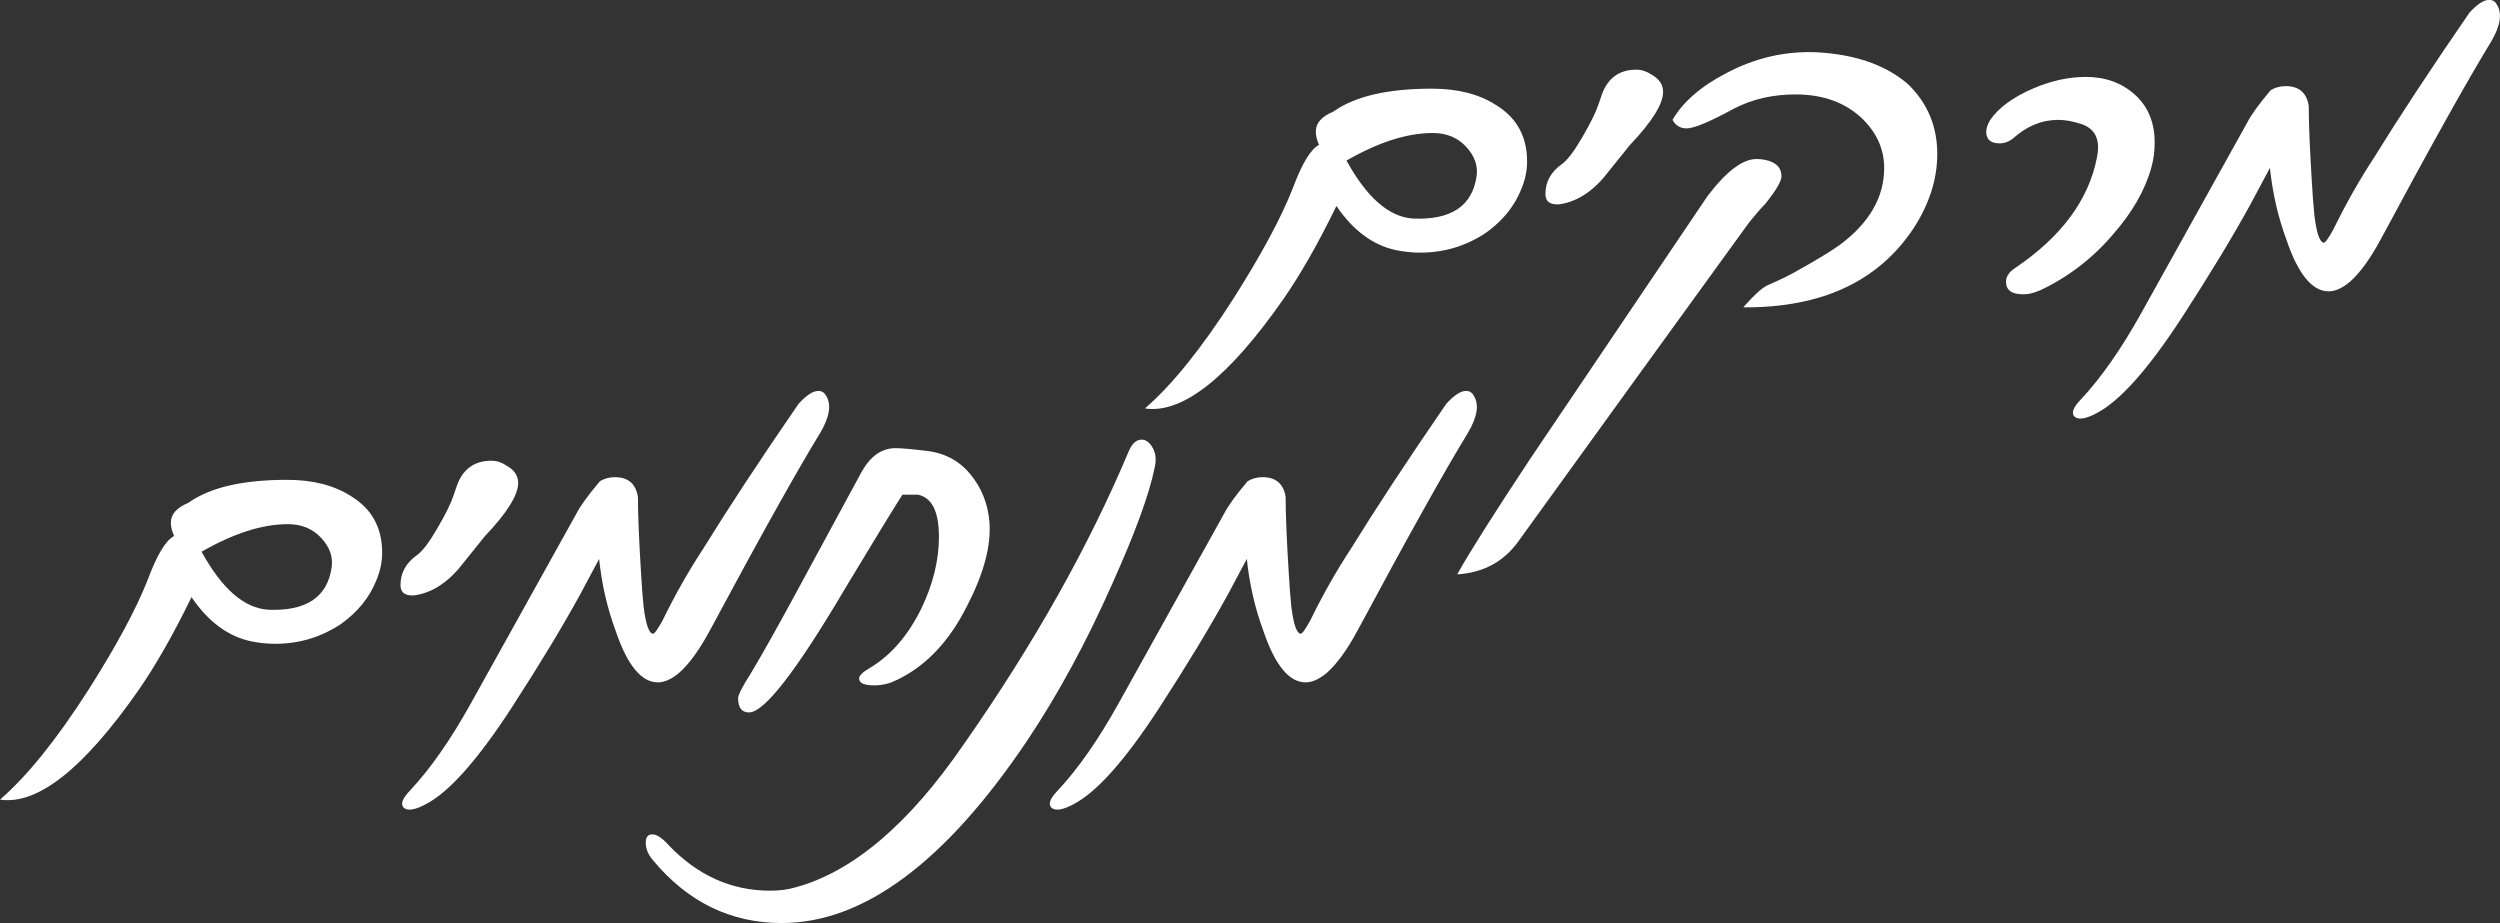
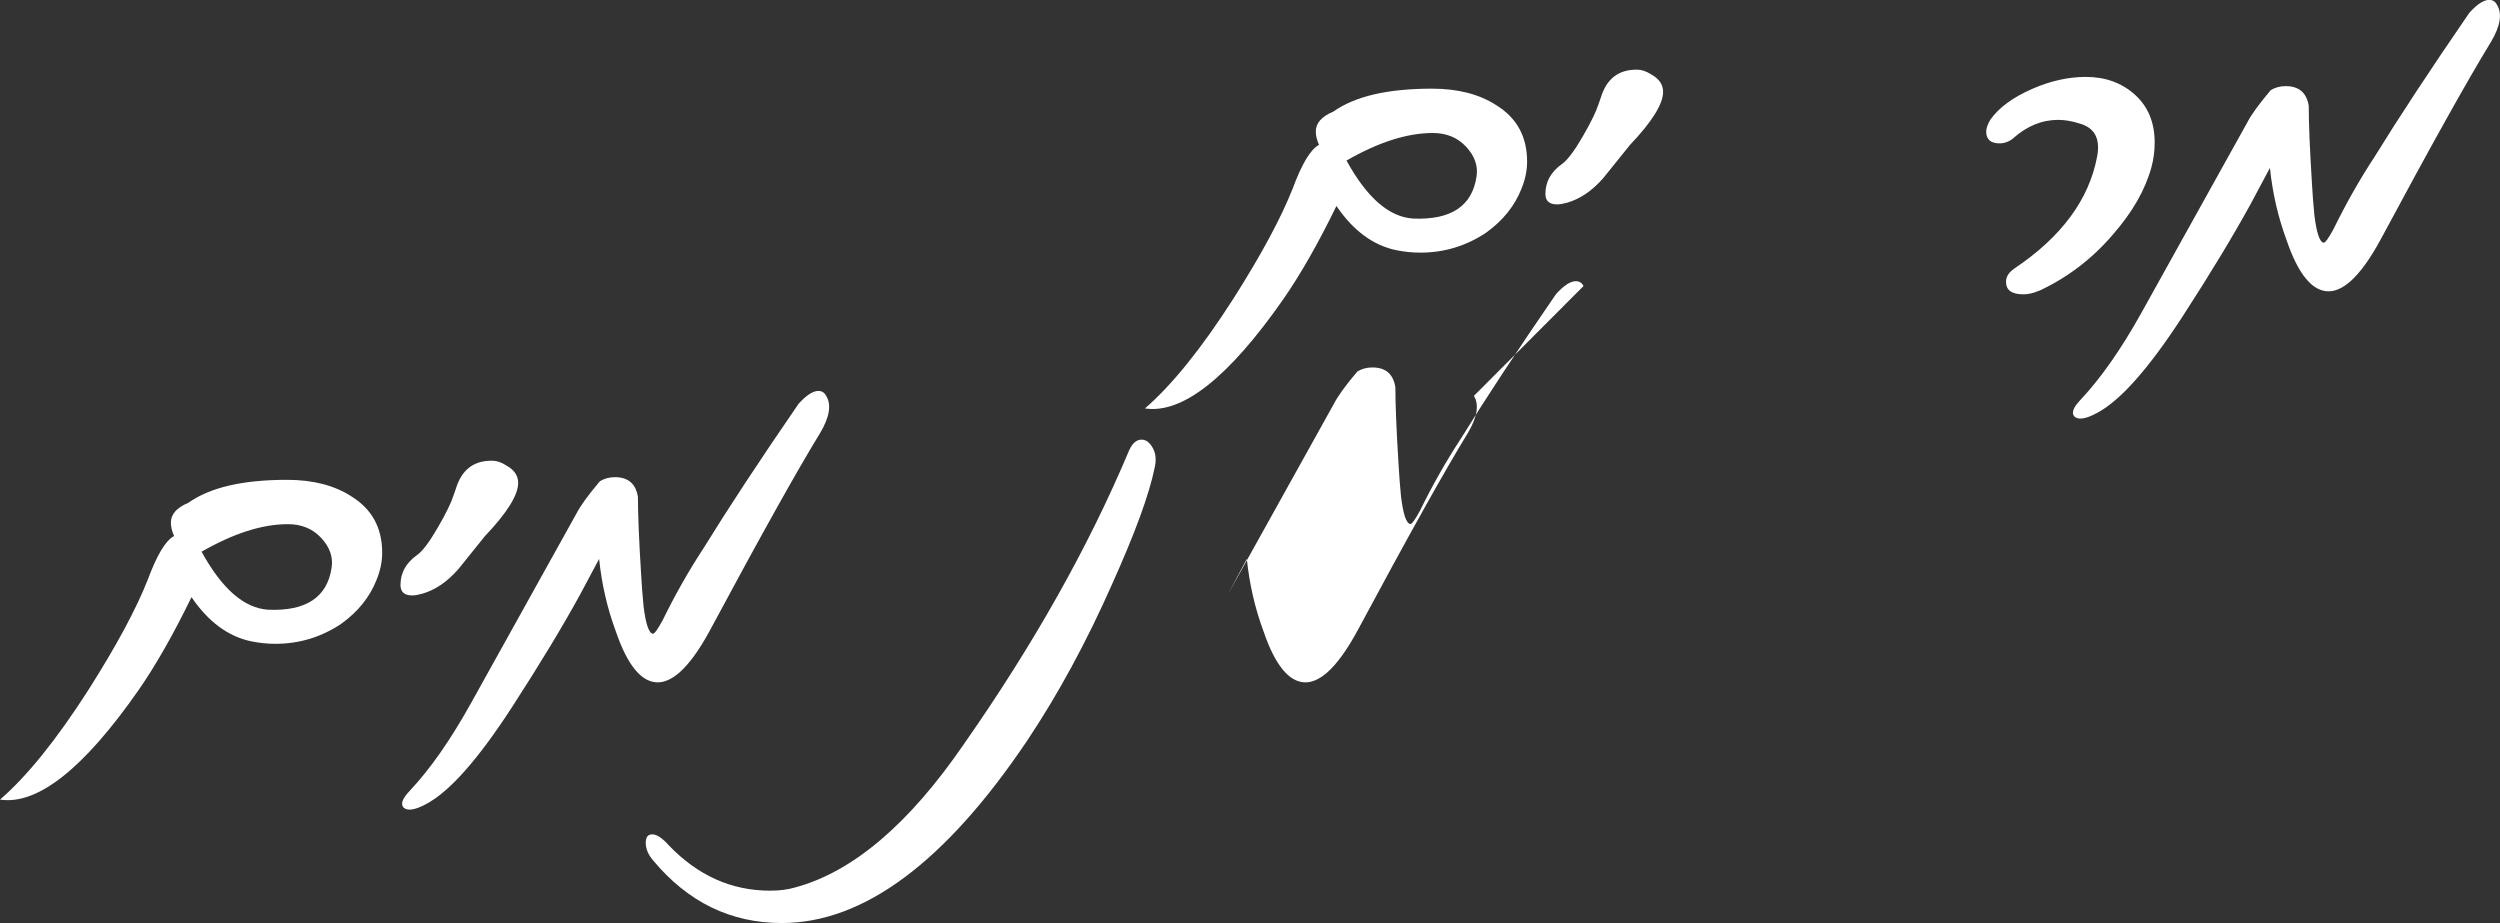
<svg xmlns="http://www.w3.org/2000/svg" id="Layer_2" data-name="Layer 2" viewBox="0 0 217.11 80.16">
  <rect x="0" y="0" width="217.11" height="80.16" fill="#333333" stroke="none" />
  <defs>
    <style>
      .cls-1 {
        fill: #fff;
        stroke-width: 0px;
      }
    </style>
  </defs>
  <g id="Layer_1-2" data-name="Layer 1">
    <g>
      <path class="cls-1" d="m16.63,51.86c-1.57,3.23-3.11,5.93-4.61,8.09-4.76,6.82-8.77,9.98-12.02,9.49,2.34-2.02,4.91-5.2,7.7-9.56,2.41-3.8,4.12-6.97,5.13-9.53.8-2.16,1.56-3.42,2.29-3.8-.19-.42-.28-.81-.28-1.16,0-.73.5-1.3,1.51-1.72,1.88-1.34,4.73-2,8.58-2,2.25,0,4.11.48,5.59,1.44,1.78,1.1,2.67,2.73,2.67,4.89,0,.77-.16,1.56-.49,2.36-.59,1.5-1.62,2.78-3.09,3.83-1.73,1.15-3.63,1.72-5.7,1.72-.68,0-1.37-.07-2.07-.21-2.02-.42-3.75-1.7-5.2-3.83Zm.88-3.94c1.76,3.21,3.68,4.89,5.77,5.03,3.3.14,5.14-1.08,5.52-3.66.14-.91-.16-1.77-.9-2.57-.74-.8-1.71-1.2-2.9-1.2-2.23,0-4.72.8-7.49,2.39Z" />
      <path class="cls-1" d="m42.12,46.55c-.77.96-1.55,1.92-2.32,2.88-.96,1.1-2.02,1.82-3.16,2.14-.33.09-.61.14-.84.14-.68,0-1.02-.3-1.02-.91,0-1.05.48-1.92,1.44-2.6.47-.33,1.07-1.12,1.79-2.37.73-1.25,1.18-2.19,1.37-2.79l.21-.6c.49-1.62,1.52-2.43,3.09-2.43.45,0,.88.14,1.3.42.68.38,1.02.88,1.02,1.51,0,1.05-.96,2.59-2.88,4.61Z" />
      <path class="cls-1" d="m71.75,34.38c.47.77.29,1.85-.53,3.23-1.97,3.21-5.16,8.92-9.56,17.12-.91,1.69-1.8,2.92-2.67,3.69-.66.56-1.28.84-1.86.84-1.43,0-2.65-1.49-3.66-4.46-.73-1.97-1.21-4.05-1.44-6.26l-1.65,3.09c-1.5,2.74-3.49,6.04-5.98,9.88-2.93,4.5-5.4,7.28-7.42,8.33-.91.49-1.55.6-1.9.32-.33-.3-.15-.81.53-1.51,1.76-1.88,3.5-4.37,5.24-7.49l9.21-16.56c.35-.68,1.03-1.62,2.04-2.81.38-.23.81-.35,1.3-.35,1.15,0,1.82.57,2,1.72,0,1.48.09,3.73.28,6.75.05.91.12,1.83.21,2.74.19,1.55.46,2.34.81,2.39.14,0,.42-.39.84-1.16,1.1-2.25,2.29-4.34,3.55-6.26,2.11-3.42,4.86-7.61,8.26-12.55.68-.75,1.25-1.12,1.72-1.12.3,0,.53.14.67.42Z" />
-       <path class="cls-1" d="m77.84,59.06c-.56.3-1.21.46-1.93.46-.87,0-1.3-.2-1.3-.6,0-.23.27-.52.81-.84,1.9-1.1,3.43-2.86,4.61-5.27,1.01-2.11,1.51-4.17,1.51-6.19,0-2.2-.61-3.42-1.83-3.66h-1.34c-.91,1.43-2.55,4.11-4.92,8.05-4.27,7.24-7.07,10.86-8.4,10.86-.63,0-.95-.41-.95-1.23,0-.28.36-1,1.09-2.14.96-1.59,2.43-4.21,4.39-7.84l5.24-9.67c.77-1.38,1.76-2.07,2.95-2.07.49,0,1.31.07,2.46.21,1.66.14,3,.81,4.01,2.02,1.01,1.21,1.57,2.62,1.69,4.24.14,2.02-.49,4.39-1.9,7.14-1.57,3.16-3.63,5.34-6.19,6.54Z" />
      <path class="cls-1" d="m89.19,64.34c-7.1,10.55-14.2,15.82-21.3,15.82-4.43,0-8.16-1.82-11.18-5.45-.42-.49-.63-1-.63-1.51s.19-.74.56-.74c.4,0,.88.32,1.44.95,2.51,2.62,5.44,3.94,8.79,3.94.82,0,1.55-.09,2.18-.28,4.99-1.34,9.88-5.48,14.66-12.45,6.05-8.65,10.83-17.14,14.34-25.49.28-.63.64-.95,1.09-.95.38,0,.7.24.97.72.27.48.32,1.06.16,1.74-.47,2.3-1.69,5.64-3.66,10.02-2.25,5.09-4.72,9.64-7.42,13.68Z" />
-       <path class="cls-1" d="m128,34.38c.47.77.29,1.85-.53,3.23-1.97,3.21-5.16,8.92-9.56,17.12-.91,1.69-1.8,2.92-2.67,3.69-.66.56-1.28.84-1.86.84-1.43,0-2.65-1.49-3.66-4.46-.73-1.97-1.21-4.05-1.44-6.26l-1.65,3.09c-1.5,2.74-3.49,6.04-5.98,9.88-2.93,4.5-5.4,7.28-7.42,8.33-.91.49-1.55.6-1.9.32-.33-.3-.15-.81.53-1.51,1.76-1.88,3.5-4.37,5.24-7.49l9.21-16.56c.35-.68,1.03-1.62,2.04-2.81.38-.23.81-.35,1.3-.35,1.15,0,1.82.57,2,1.72,0,1.48.09,3.73.28,6.75.05.91.12,1.83.21,2.74.19,1.55.46,2.34.81,2.39.14,0,.42-.39.84-1.16,1.1-2.25,2.29-4.34,3.55-6.26,2.11-3.42,4.86-7.61,8.26-12.55.68-.75,1.25-1.12,1.72-1.12.3,0,.53.14.67.42Z" />
+       <path class="cls-1" d="m128,34.38c.47.77.29,1.85-.53,3.23-1.97,3.21-5.16,8.92-9.56,17.12-.91,1.69-1.8,2.92-2.67,3.69-.66.56-1.28.84-1.86.84-1.43,0-2.65-1.49-3.66-4.46-.73-1.97-1.21-4.05-1.44-6.26l-1.65,3.09l9.21-16.56c.35-.68,1.03-1.62,2.04-2.81.38-.23.81-.35,1.3-.35,1.15,0,1.82.57,2,1.72,0,1.48.09,3.73.28,6.75.05.91.12,1.83.21,2.74.19,1.55.46,2.34.81,2.39.14,0,.42-.39.84-1.16,1.1-2.25,2.29-4.34,3.55-6.26,2.11-3.42,4.86-7.61,8.26-12.55.68-.75,1.25-1.12,1.72-1.12.3,0,.53.14.67.42Z" />
      <path class="cls-1" d="m116.06,17.89c-1.57,3.23-3.11,5.93-4.61,8.09-4.76,6.82-8.77,9.98-12.02,9.49,2.34-2.02,4.91-5.2,7.7-9.56,2.41-3.8,4.12-6.97,5.13-9.53.8-2.16,1.56-3.42,2.29-3.8-.19-.42-.28-.81-.28-1.16,0-.73.5-1.3,1.51-1.72,1.88-1.34,4.73-2,8.58-2,2.25,0,4.11.48,5.59,1.44,1.78,1.1,2.67,2.73,2.67,4.89,0,.77-.16,1.56-.49,2.36-.59,1.5-1.62,2.78-3.09,3.83-1.73,1.15-3.63,1.72-5.7,1.72-.68,0-1.37-.07-2.07-.21-2.02-.42-3.75-1.7-5.2-3.83Zm.88-3.94c1.76,3.21,3.68,4.89,5.77,5.03,3.3.14,5.14-1.08,5.52-3.66.14-.91-.16-1.77-.9-2.57-.74-.8-1.71-1.2-2.9-1.2-2.23,0-4.72.8-7.49,2.39Z" />
      <path class="cls-1" d="m141.55,12.59c-.77.96-1.55,1.92-2.32,2.88-.96,1.1-2.02,1.82-3.16,2.14-.33.09-.61.14-.84.14-.68,0-1.02-.3-1.02-.91,0-1.05.48-1.92,1.44-2.6.47-.33,1.07-1.12,1.79-2.37.73-1.25,1.18-2.19,1.37-2.79l.21-.6c.49-1.62,1.52-2.43,3.09-2.43.45,0,.88.14,1.3.42.68.38,1.02.88,1.02,1.51,0,1.05-.96,2.59-2.88,4.61Z" />
-       <path class="cls-1" d="m153.26,17.75c-.35.35-.81.88-1.37,1.58-6.14,8.46-12.83,17.71-20.07,27.74-1.27,1.73-3.02,2.67-5.27,2.81,1.1-1.97,3.21-5.31,6.33-10.02,4.76-7.05,9.89-14.66,15.4-22.82,1.64-2.16,3.06-3.23,4.25-3.23.26,0,.5.02.74.07.96.19,1.44.67,1.44,1.44,0,.42-.48,1.23-1.44,2.43Zm-1.86,8.93c.84-.96,1.51-1.58,2-1.86.77-.33,1.54-.69,2.29-1.09,1.83-1.01,3.18-1.82,4.04-2.43,2.6-1.92,3.9-4.16,3.9-6.71,0-1.57-.6-2.96-1.79-4.18-1.5-1.48-3.47-2.21-5.91-2.21-1.97,0-3.75.41-5.34,1.23-2.11,1.15-3.48,1.72-4.11,1.72-.56,0-.97-.25-1.23-.74.91-1.57,2.48-2.93,4.71-4.08,2.48-1.31,5.1-1.91,7.84-1.79,3.35.19,5.99,1.11,7.91,2.78,1.69,1.64,2.53,3.66,2.53,6.05,0,2.18-.68,4.32-2.04,6.43-3.07,4.64-8,6.94-14.8,6.89Z" />
      <path class="cls-1" d="m177.09,25.24c-.47.21-.93.32-1.37.32-1.01,0-1.51-.36-1.51-1.09,0-.44.25-.83.74-1.16,4.08-2.74,6.47-5.98,7.17-9.7.3-1.55-.2-2.51-1.51-2.88-.66-.21-1.28-.32-1.86-.32-1.43,0-2.74.54-3.94,1.62-.35.28-.74.42-1.16.42-.77,0-1.16-.34-1.16-1.02,0-.28.12-.62.35-1.02.73-1.05,1.96-1.96,3.69-2.71,1.57-.68,3.11-1.02,4.61-1.02,1.71,0,3.13.52,4.27,1.55,1.14,1.03,1.71,2.41,1.71,4.15,0,.73-.09,1.44-.28,2.14-.54,1.97-1.65,3.91-3.34,5.84-1.8,2.11-3.94,3.74-6.4,4.89Z" />
      <path class="cls-1" d="m216.85.42c.47.77.29,1.85-.53,3.23-1.97,3.21-5.16,8.92-9.56,17.12-.91,1.69-1.8,2.92-2.67,3.69-.66.56-1.28.84-1.86.84-1.43,0-2.65-1.49-3.66-4.46-.73-1.97-1.21-4.05-1.44-6.26l-1.65,3.09c-1.5,2.74-3.49,6.04-5.98,9.88-2.93,4.5-5.4,7.28-7.42,8.33-.91.49-1.55.6-1.9.32-.33-.3-.15-.81.53-1.51,1.76-1.88,3.5-4.37,5.24-7.49l9.21-16.56c.35-.68,1.03-1.62,2.04-2.81.38-.23.81-.35,1.3-.35,1.15,0,1.82.57,2,1.72,0,1.48.09,3.73.28,6.75.05.91.12,1.83.21,2.74.19,1.55.46,2.34.81,2.39.14,0,.42-.39.84-1.16,1.1-2.25,2.29-4.34,3.55-6.26,2.11-3.42,4.86-7.61,8.26-12.55.68-.75,1.25-1.12,1.72-1.12.3,0,.53.14.67.42Z" />
    </g>
  </g>
</svg>